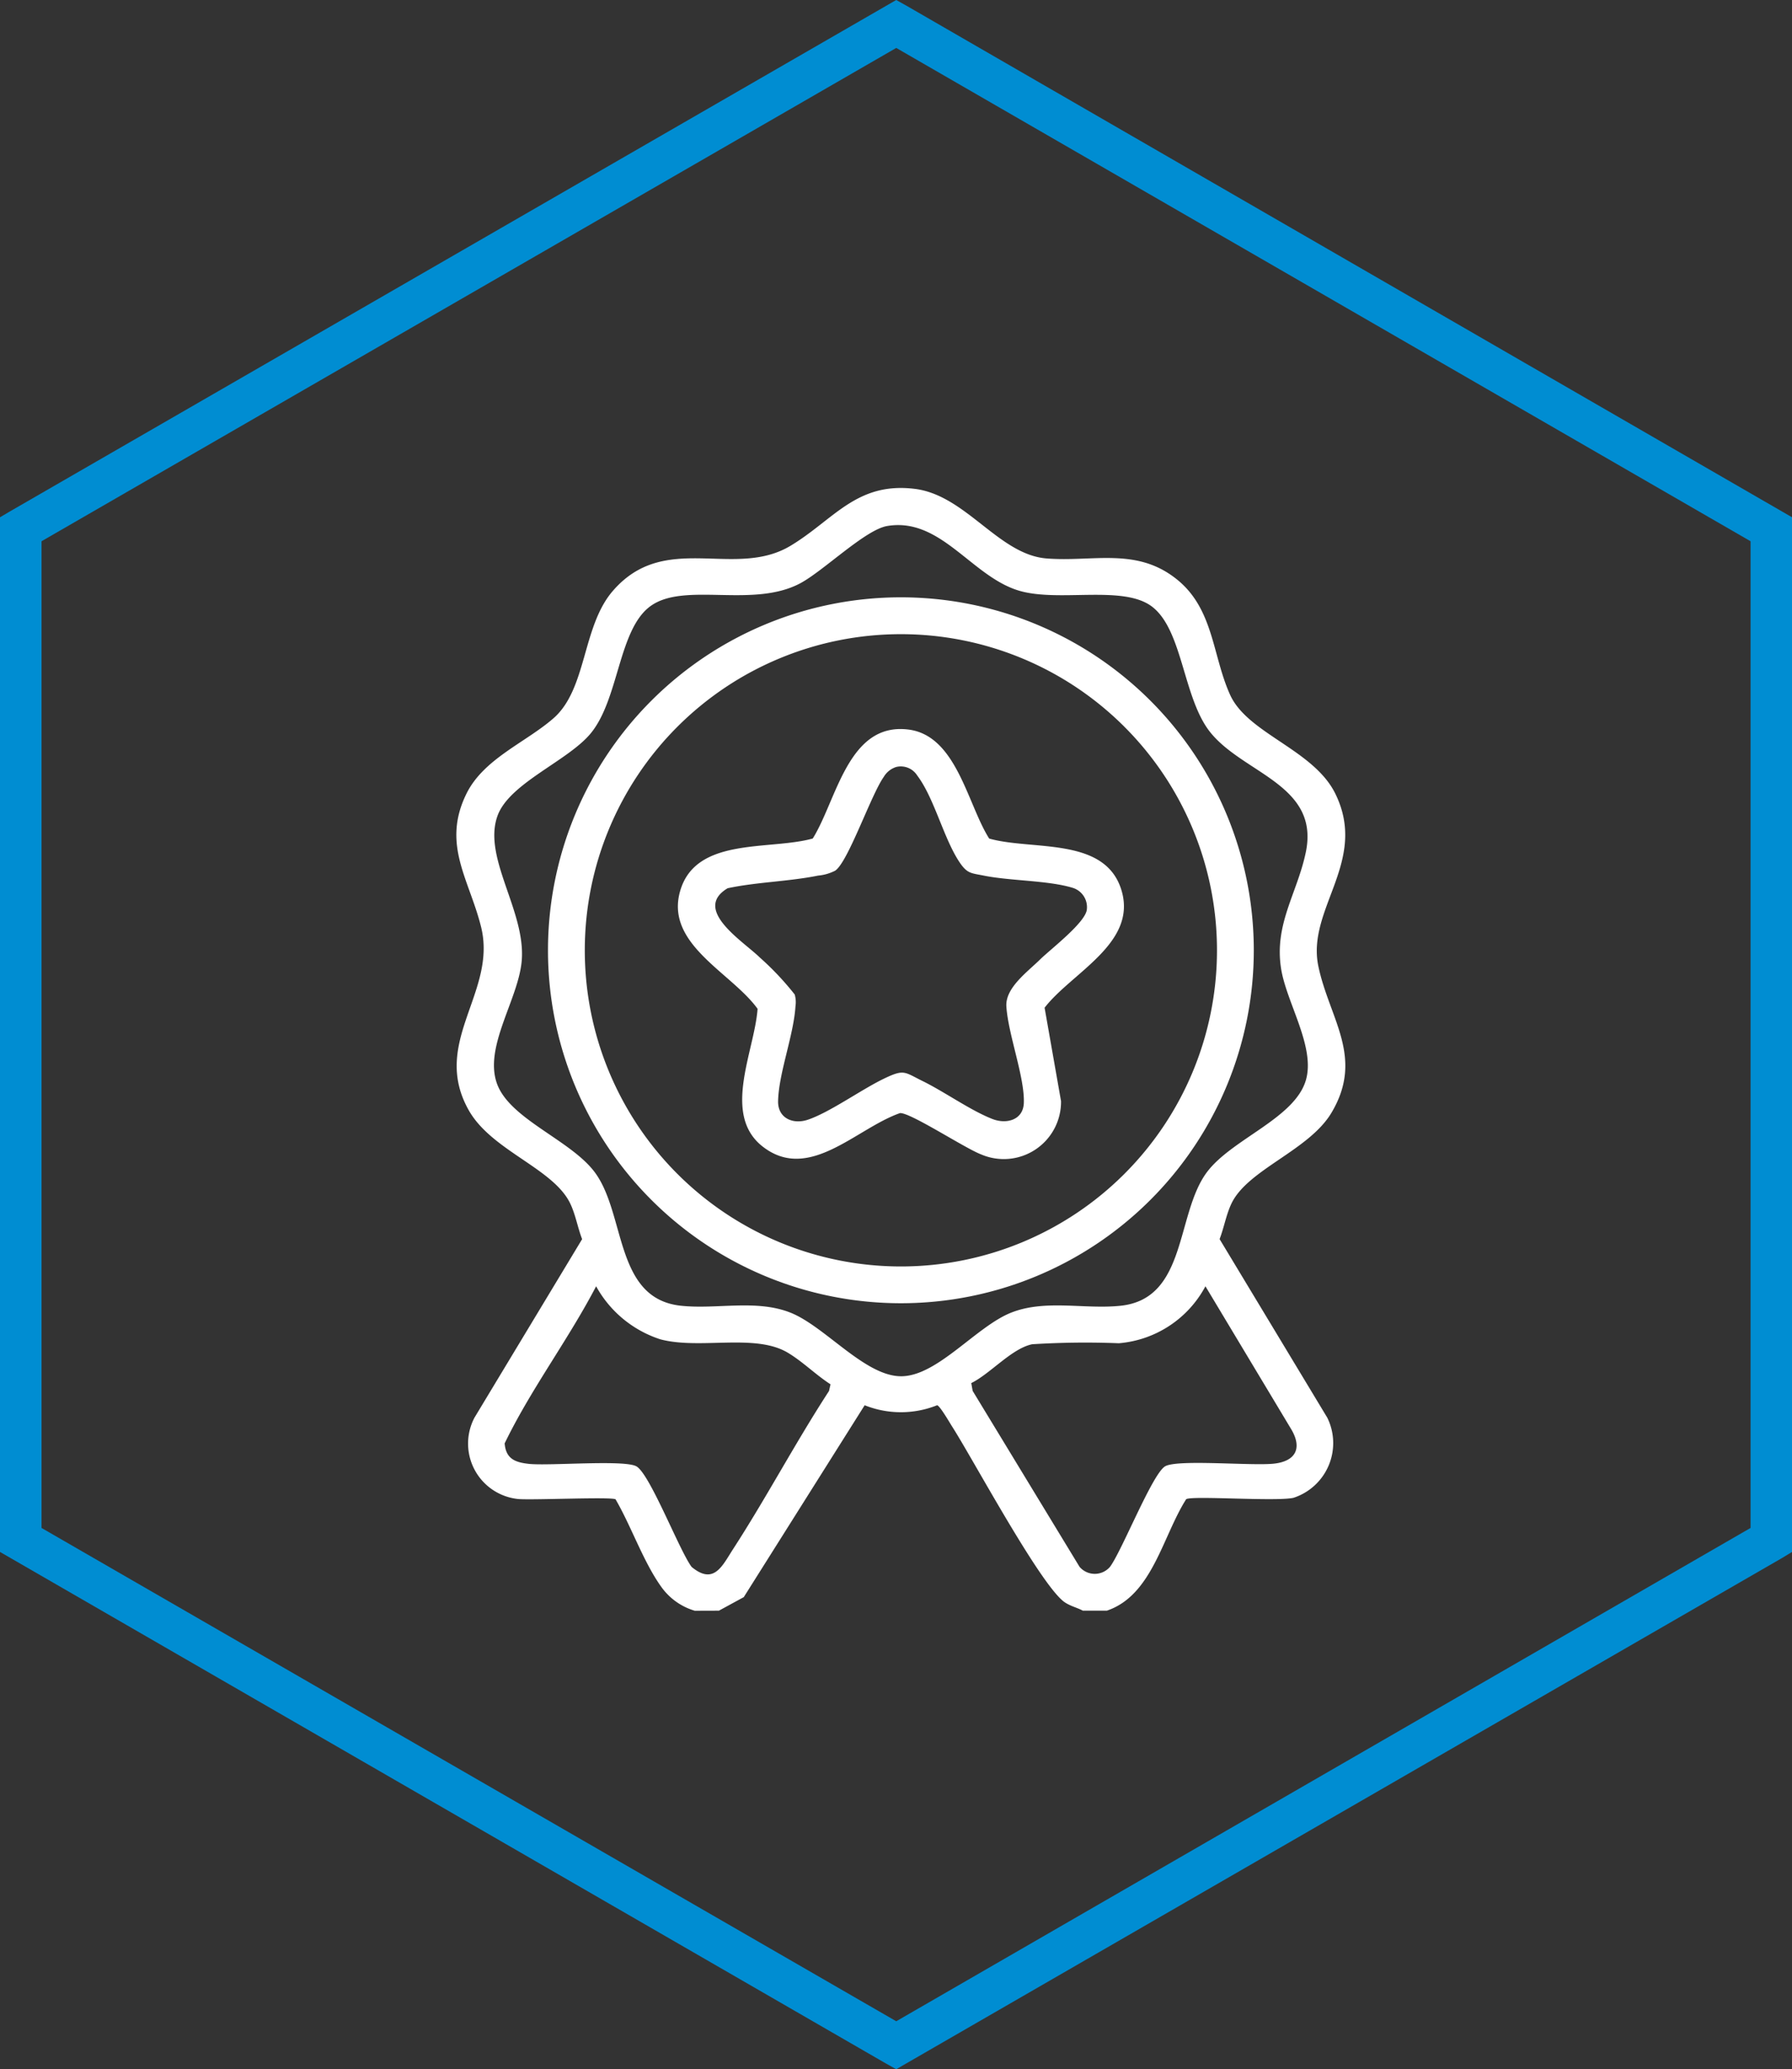
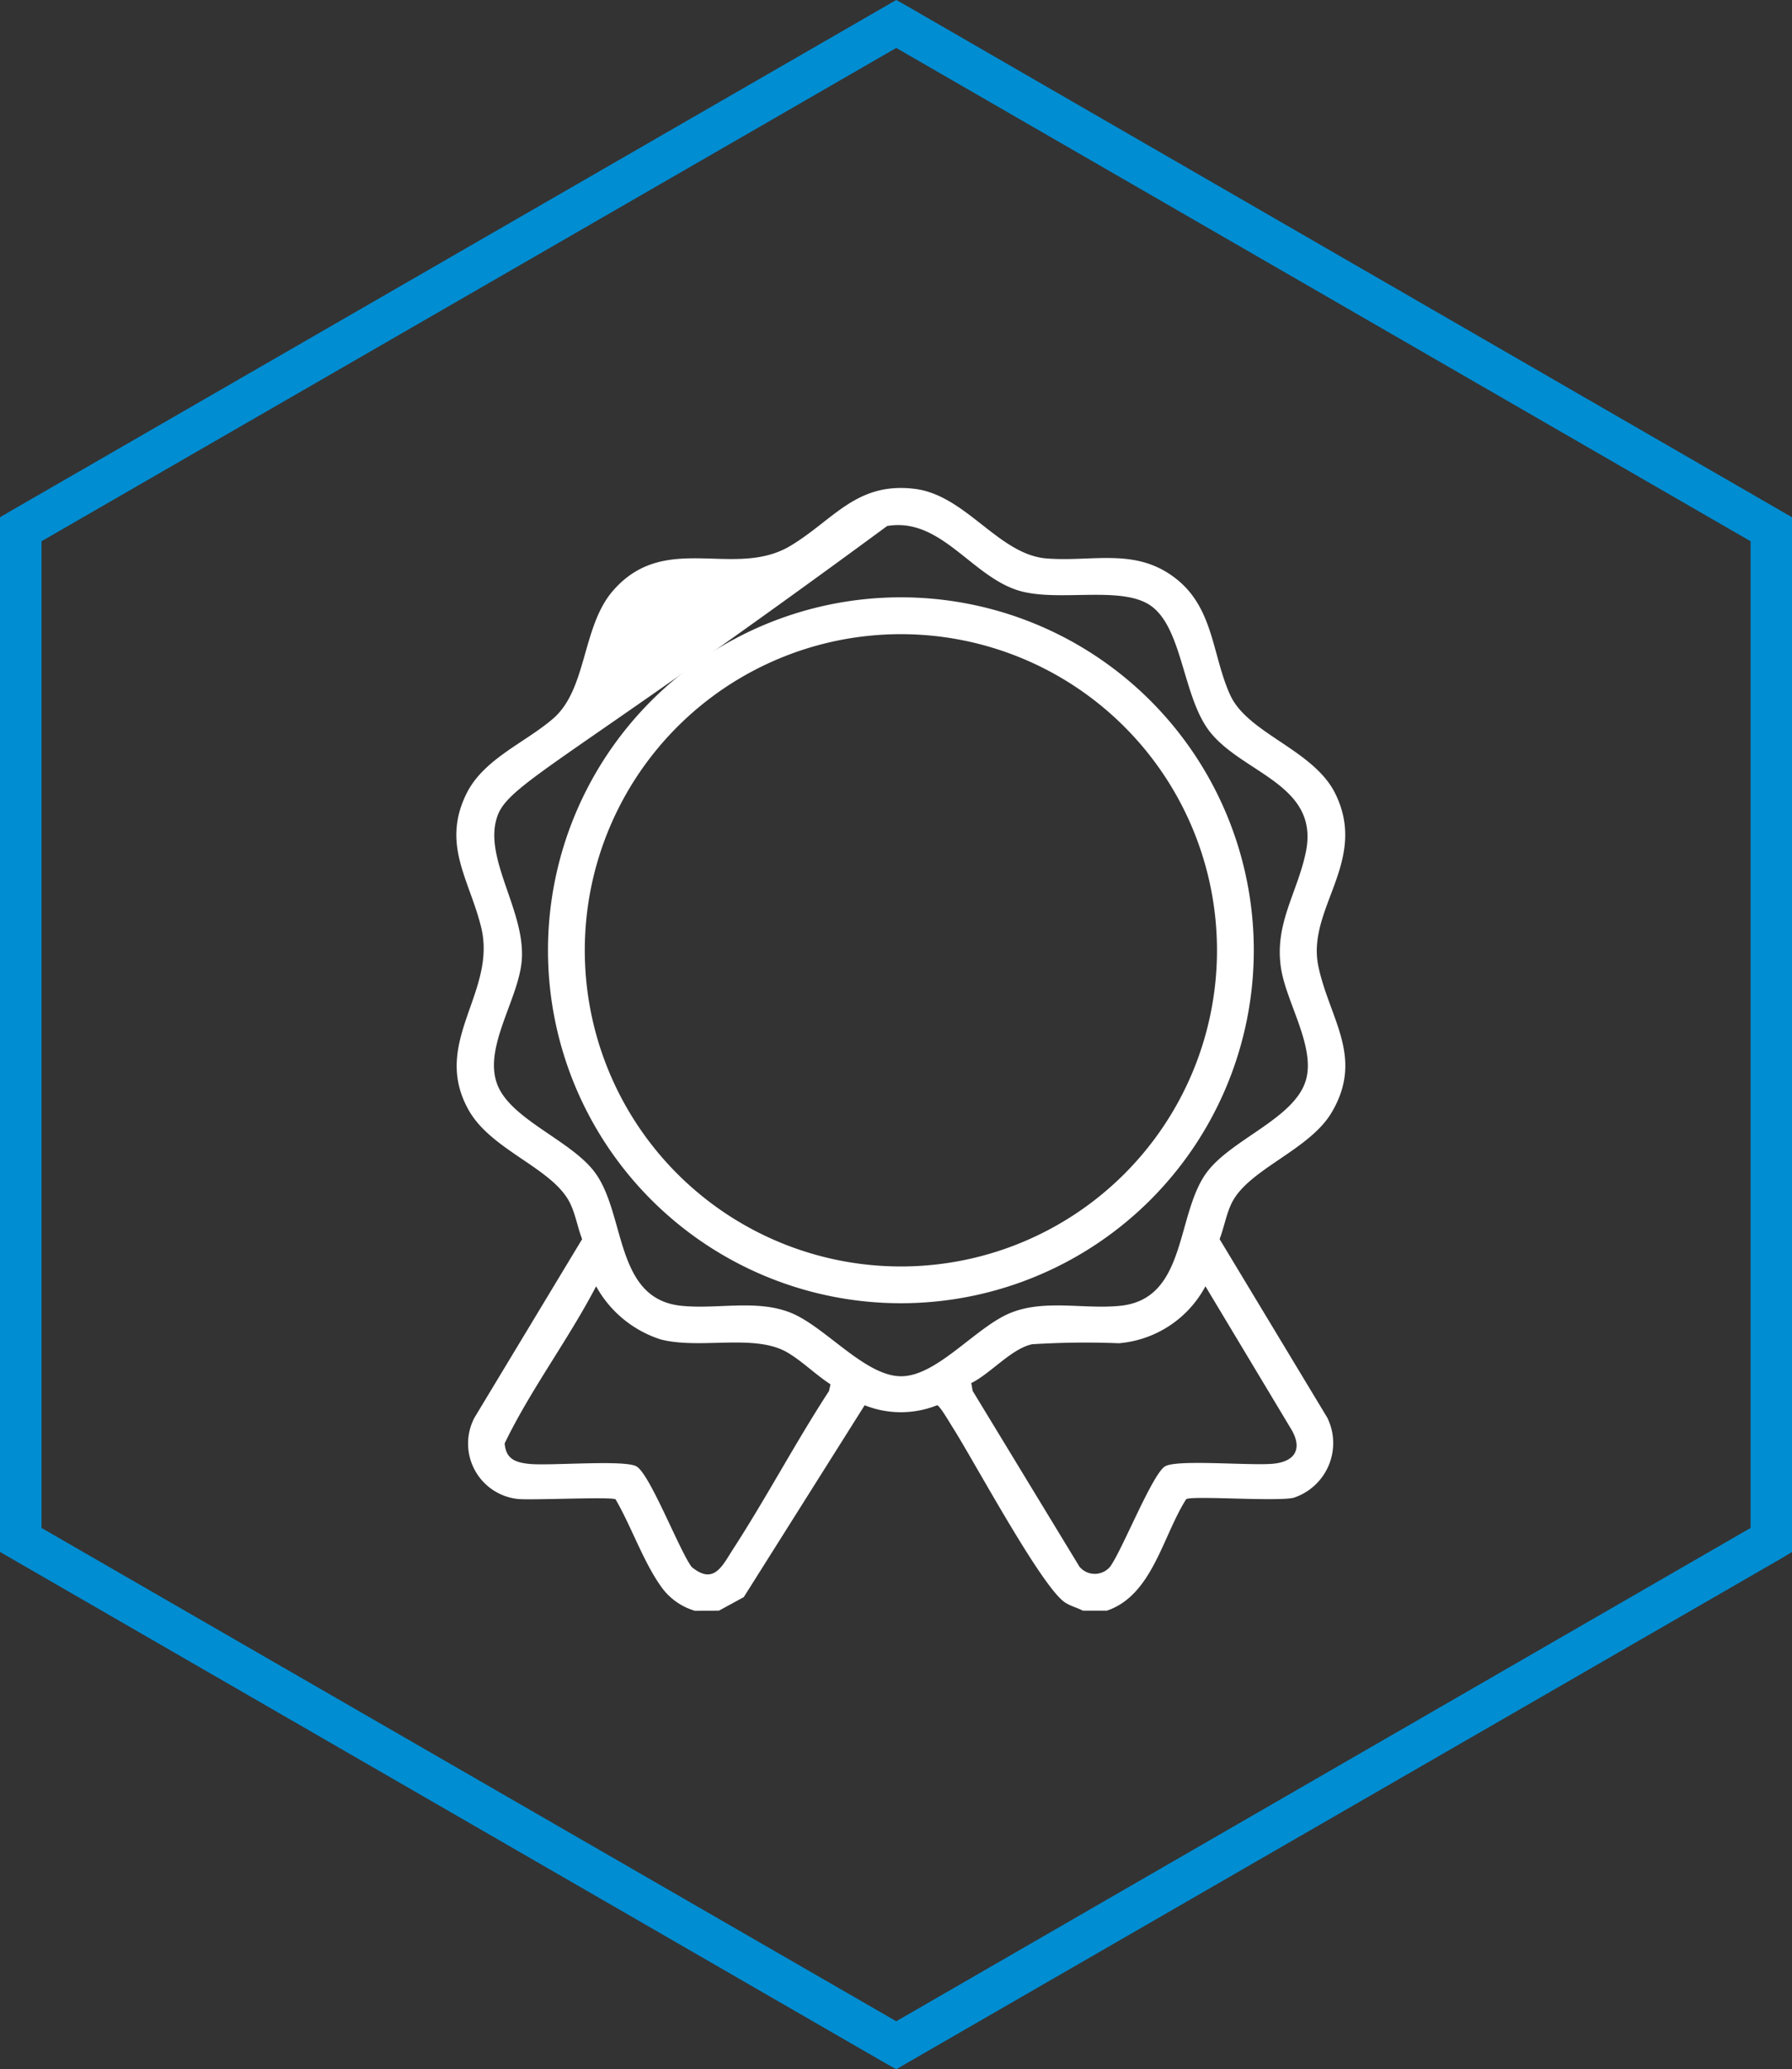
<svg xmlns="http://www.w3.org/2000/svg" width="87.192" height="100.667" viewBox="0 0 87.192 100.667">
  <rect x="0" y="0" width="87.192" height="100.667" fill="#333333" stroke="none" />
  <defs>
    <clipPath id="clip-path">
      <rect id="Rechteck_2456" data-name="Rechteck 2456" width="43.255" height="54.622" fill="#fff" />
    </clipPath>
  </defs>
  <g id="Professionel" transform="translate(-281.801 -5591.451)">
    <path id="Pfad_370" data-name="Pfad 370" d="M2.019,74.332v-48l41.589-24,41.569,24v48l-41.569,24ZM43.607,0,.5,24.87l-.5.295V75.5l43.093,24.879.514.287L86.7,75.8l.494-.3V25.165L44.121.287Z" transform="translate(281.801 5591.451)" fill="#008dd2" />
    <g id="Gruppe_5634" data-name="Gruppe 5634" transform="translate(304.006 5615.191)">
      <g id="Gruppe_5633" data-name="Gruppe 5633" clip-path="url(#clip-path)">
-         <path id="Pfad_1834" data-name="Pfad 1834" d="M11.6,54.621a3.061,3.061,0,0,1-1.644-1.183C9.1,52.24,8.5,50.493,7.746,49.2c-.207-.129-4.047.046-4.733-.014A2.711,2.711,0,0,1,.879,45.231l5.24-8.688c-.215-.556-.319-1.189-.576-1.728C4.722,33.091,1.714,32.247.6,30.268c-1.864-3.308,1.4-5.737.6-8.923C.627,19.039-.725,17.339.491,14.872c.837-1.7,2.88-2.489,4.229-3.664C6.357,9.783,6.113,6.758,7.6,5.023c2.539-2.961,5.927-.567,8.665-2.215,2.1-1.264,3.2-3.109,6.026-2.767,2.5.3,4.089,3.2,6.425,3.387,2.274.179,4.378-.562,6.341,1.018,1.8,1.445,1.723,3.708,2.592,5.62.86,1.891,4.055,2.656,5.115,4.8,1.625,3.3-1.409,5.6-.823,8.4.536,2.559,2.25,4.429.636,7.132-1.1,1.839-4.073,2.751-4.865,4.415-.256.539-.361,1.171-.576,1.728l5.24,8.688a2.8,2.8,0,0,1-1.651,3.9c-.878.186-4.925-.116-5.215.065-1.151,1.807-1.648,4.675-3.857,5.422H30.481c-.291-.152-.546-.2-.843-.383-1.131-.689-4.5-6.991-5.512-8.567-.118-.185-.606-1.029-.735-1.042a4.752,4.752,0,0,1-3.525,0l-5.882,9.335-1.209.658ZM20.961,1.85c-1.07.18-3.113,2.2-4.245,2.795-2.3,1.21-5.582-.078-7.24,1.08-1.6,1.115-1.547,4.54-2.949,6.224C5.408,13.293,2.57,14.362,2,15.954,1.269,17.993,3.385,20.584,3.18,23c-.159,1.88-1.857,4.189-1.2,5.989.633,1.727,3.594,2.734,4.759,4.307,1.512,2.043.952,6.136,4.18,6.486,1.744.189,3.654-.322,5.322.331,1.7.665,3.662,3.138,5.437,3.1,1.754-.034,3.637-2.439,5.331-3.1,1.667-.653,3.578-.142,5.322-.331,3.227-.35,2.668-4.443,4.18-6.486,1.2-1.617,4.251-2.61,4.816-4.463.495-1.622-.942-3.792-1.2-5.458-.338-2.162.781-3.65,1.2-5.636.7-3.3-3.023-3.832-4.644-5.854-1.348-1.681-1.331-5.062-2.9-6.161-1.438-1-4.5-.155-6.415-.731C25.06,4.3,23.57,1.41,20.961,1.85M6.8,38.836c-1.362,2.614-3.173,5-4.45,7.642.059.759.515.928,1.2,1,1.014.1,4.631-.214,5.213.12.66.378,2.083,4.085,2.683,4.89,1.085.9,1.493-.054,2.013-.858,1.63-2.515,3.037-5.188,4.673-7.7l.073-.325c-.715-.459-1.363-1.114-2.09-1.544-1.595-.942-4.252-.135-6.184-.643A5.5,5.5,0,0,1,6.8,38.836m18.253,4.71.068.379,5.2,8.558a.974.974,0,0,0,1.484,0c.583-.785,2.065-4.539,2.683-4.89s4.256-.007,5.309-.13,1.361-.759.831-1.661l-4.181-6.966a5.266,5.266,0,0,1-4.213,2.771,41.344,41.344,0,0,0-4.218.049c-1,.208-2.034,1.434-2.964,1.89" transform="translate(0 0)" fill="#fff" />
+         <path id="Pfad_1834" data-name="Pfad 1834" d="M11.6,54.621a3.061,3.061,0,0,1-1.644-1.183C9.1,52.24,8.5,50.493,7.746,49.2c-.207-.129-4.047.046-4.733-.014A2.711,2.711,0,0,1,.879,45.231l5.24-8.688c-.215-.556-.319-1.189-.576-1.728C4.722,33.091,1.714,32.247.6,30.268c-1.864-3.308,1.4-5.737.6-8.923C.627,19.039-.725,17.339.491,14.872c.837-1.7,2.88-2.489,4.229-3.664C6.357,9.783,6.113,6.758,7.6,5.023c2.539-2.961,5.927-.567,8.665-2.215,2.1-1.264,3.2-3.109,6.026-2.767,2.5.3,4.089,3.2,6.425,3.387,2.274.179,4.378-.562,6.341,1.018,1.8,1.445,1.723,3.708,2.592,5.62.86,1.891,4.055,2.656,5.115,4.8,1.625,3.3-1.409,5.6-.823,8.4.536,2.559,2.25,4.429.636,7.132-1.1,1.839-4.073,2.751-4.865,4.415-.256.539-.361,1.171-.576,1.728l5.24,8.688a2.8,2.8,0,0,1-1.651,3.9c-.878.186-4.925-.116-5.215.065-1.151,1.807-1.648,4.675-3.857,5.422H30.481c-.291-.152-.546-.2-.843-.383-1.131-.689-4.5-6.991-5.512-8.567-.118-.185-.606-1.029-.735-1.042a4.752,4.752,0,0,1-3.525,0l-5.882,9.335-1.209.658ZM20.961,1.85C5.408,13.293,2.57,14.362,2,15.954,1.269,17.993,3.385,20.584,3.18,23c-.159,1.88-1.857,4.189-1.2,5.989.633,1.727,3.594,2.734,4.759,4.307,1.512,2.043.952,6.136,4.18,6.486,1.744.189,3.654-.322,5.322.331,1.7.665,3.662,3.138,5.437,3.1,1.754-.034,3.637-2.439,5.331-3.1,1.667-.653,3.578-.142,5.322-.331,3.227-.35,2.668-4.443,4.18-6.486,1.2-1.617,4.251-2.61,4.816-4.463.495-1.622-.942-3.792-1.2-5.458-.338-2.162.781-3.65,1.2-5.636.7-3.3-3.023-3.832-4.644-5.854-1.348-1.681-1.331-5.062-2.9-6.161-1.438-1-4.5-.155-6.415-.731C25.06,4.3,23.57,1.41,20.961,1.85M6.8,38.836c-1.362,2.614-3.173,5-4.45,7.642.059.759.515.928,1.2,1,1.014.1,4.631-.214,5.213.12.66.378,2.083,4.085,2.683,4.89,1.085.9,1.493-.054,2.013-.858,1.63-2.515,3.037-5.188,4.673-7.7l.073-.325c-.715-.459-1.363-1.114-2.09-1.544-1.595-.942-4.252-.135-6.184-.643A5.5,5.5,0,0,1,6.8,38.836m18.253,4.71.068.379,5.2,8.558a.974.974,0,0,0,1.484,0c.583-.785,2.065-4.539,2.683-4.89s4.256-.007,5.309-.13,1.361-.759.831-1.661l-4.181-6.966a5.266,5.266,0,0,1-4.213,2.771,41.344,41.344,0,0,0-4.218.049c-1,.208-2.034,1.434-2.964,1.89" transform="translate(0 0)" fill="#fff" />
        <path id="Pfad_1835" data-name="Pfad 1835" d="M65.627,54.5A17.171,17.171,0,1,1,48.456,37.327,17.171,17.171,0,0,1,65.627,54.5m-1.791,0a15.38,15.38,0,1,0-15.38,15.38A15.38,15.38,0,0,0,63.836,54.5" transform="translate(-26.827 -32.008)" fill="#fff" />
-         <path id="Pfad_1836" data-name="Pfad 1836" d="M90.766,87.637c2.1.6,5.687-.117,6.454,2.559.731,2.553-2.444,3.973-3.753,5.673l.8,4.544a2.786,2.786,0,0,1-3.882,2.594c-.777-.289-3.445-2.044-3.952-2.012-2.117.733-4.412,3.374-6.665,1.642-2.028-1.559-.415-4.643-.266-6.715-1.271-1.765-4.51-3.135-3.769-5.727.76-2.657,4.36-1.969,6.454-2.559,1.171-1.874,1.717-5.669,4.656-5.3,2.341.294,2.865,3.626,3.926,5.3m-4.534-3.475a1.078,1.078,0,0,0-.593.477c-.622.875-1.743,4.163-2.368,4.565a2.26,2.26,0,0,1-.828.238c-1.443.291-2.955.309-4.4.614-1.739,1.041.751,2.575,1.554,3.361a13.938,13.938,0,0,1,1.709,1.81,1.361,1.361,0,0,1,.036.577c-.087,1.407-.816,3.251-.845,4.608-.018.825.717,1.153,1.449.906,1.083-.366,2.622-1.485,3.742-2.017.954-.453.952-.3,1.854.143,1.068.526,2.323,1.427,3.386,1.84.679.264,1.491.051,1.525-.773.052-1.244-.764-3.345-.849-4.707-.055-.9,1.011-1.664,1.639-2.28.509-.5,2.2-1.788,2.276-2.425a.983.983,0,0,0-.7-1.066c-1.211-.363-3.006-.328-4.315-.591-.614-.123-.8-.09-1.172-.641-.772-1.141-1.236-3.136-2.065-4.228a.944.944,0,0,0-1.036-.412" transform="translate(-64.846 -70.584)" fill="#fff" />
      </g>
    </g>
  </g>
</svg>